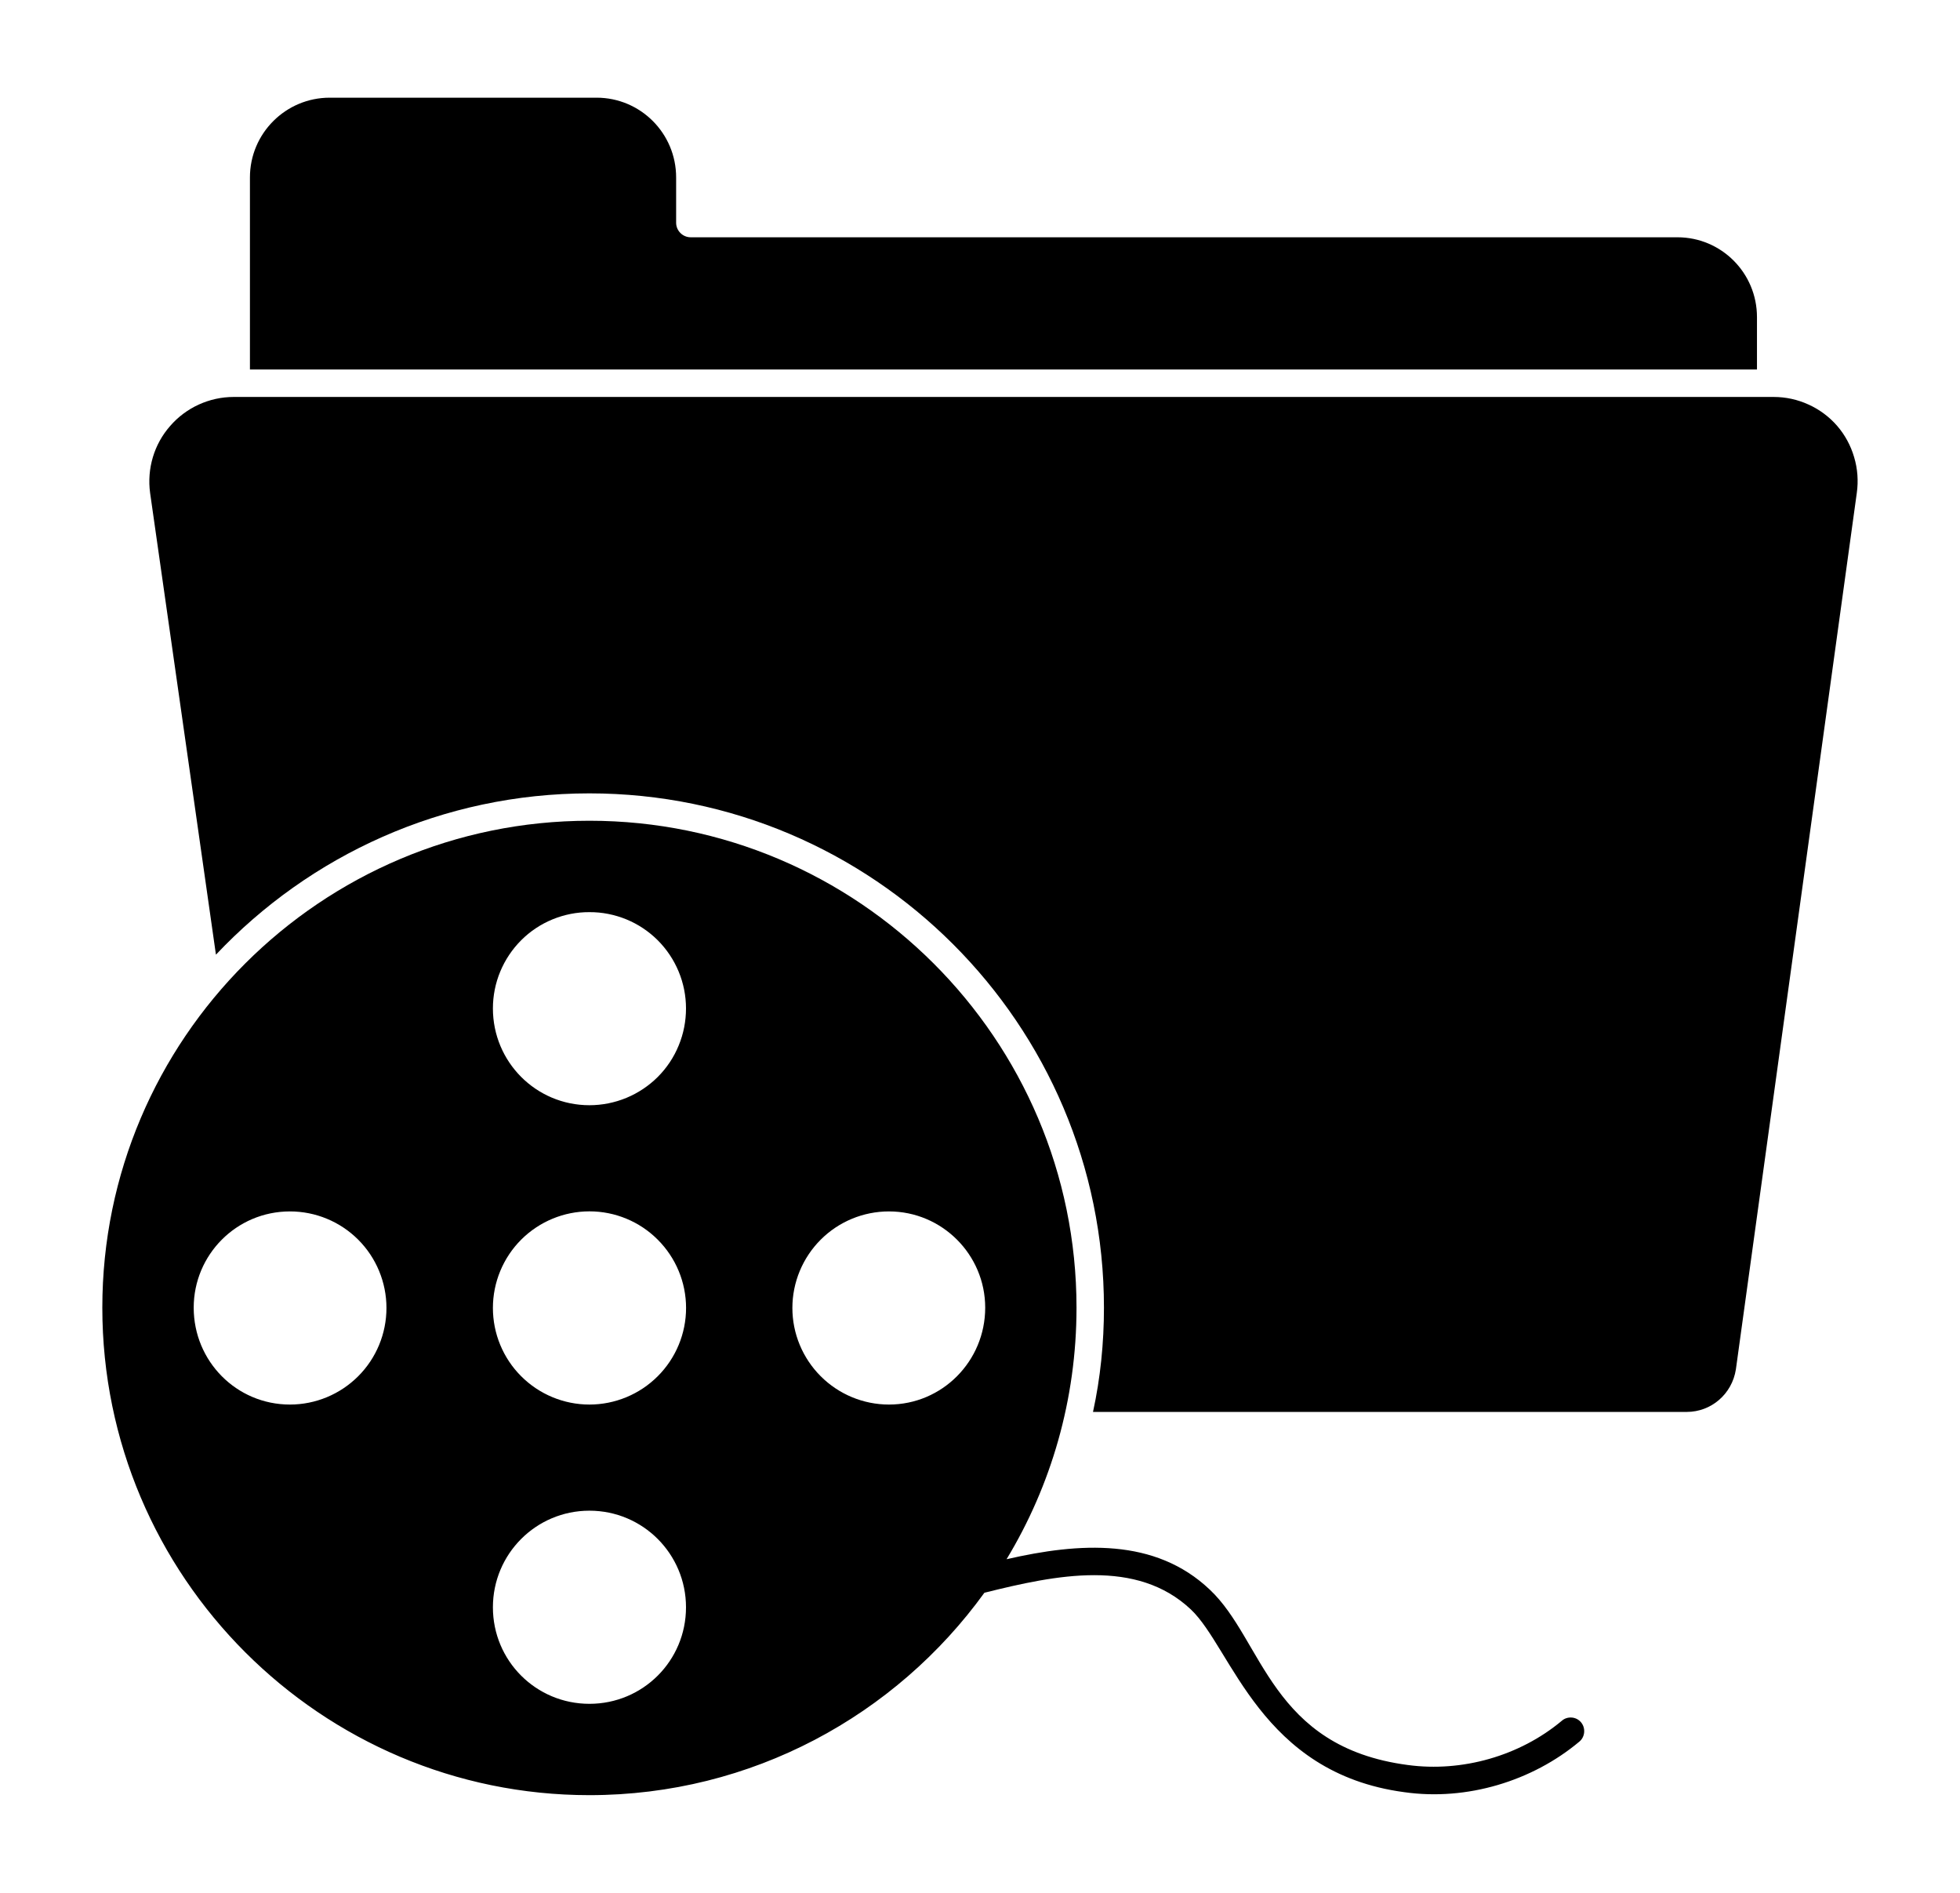
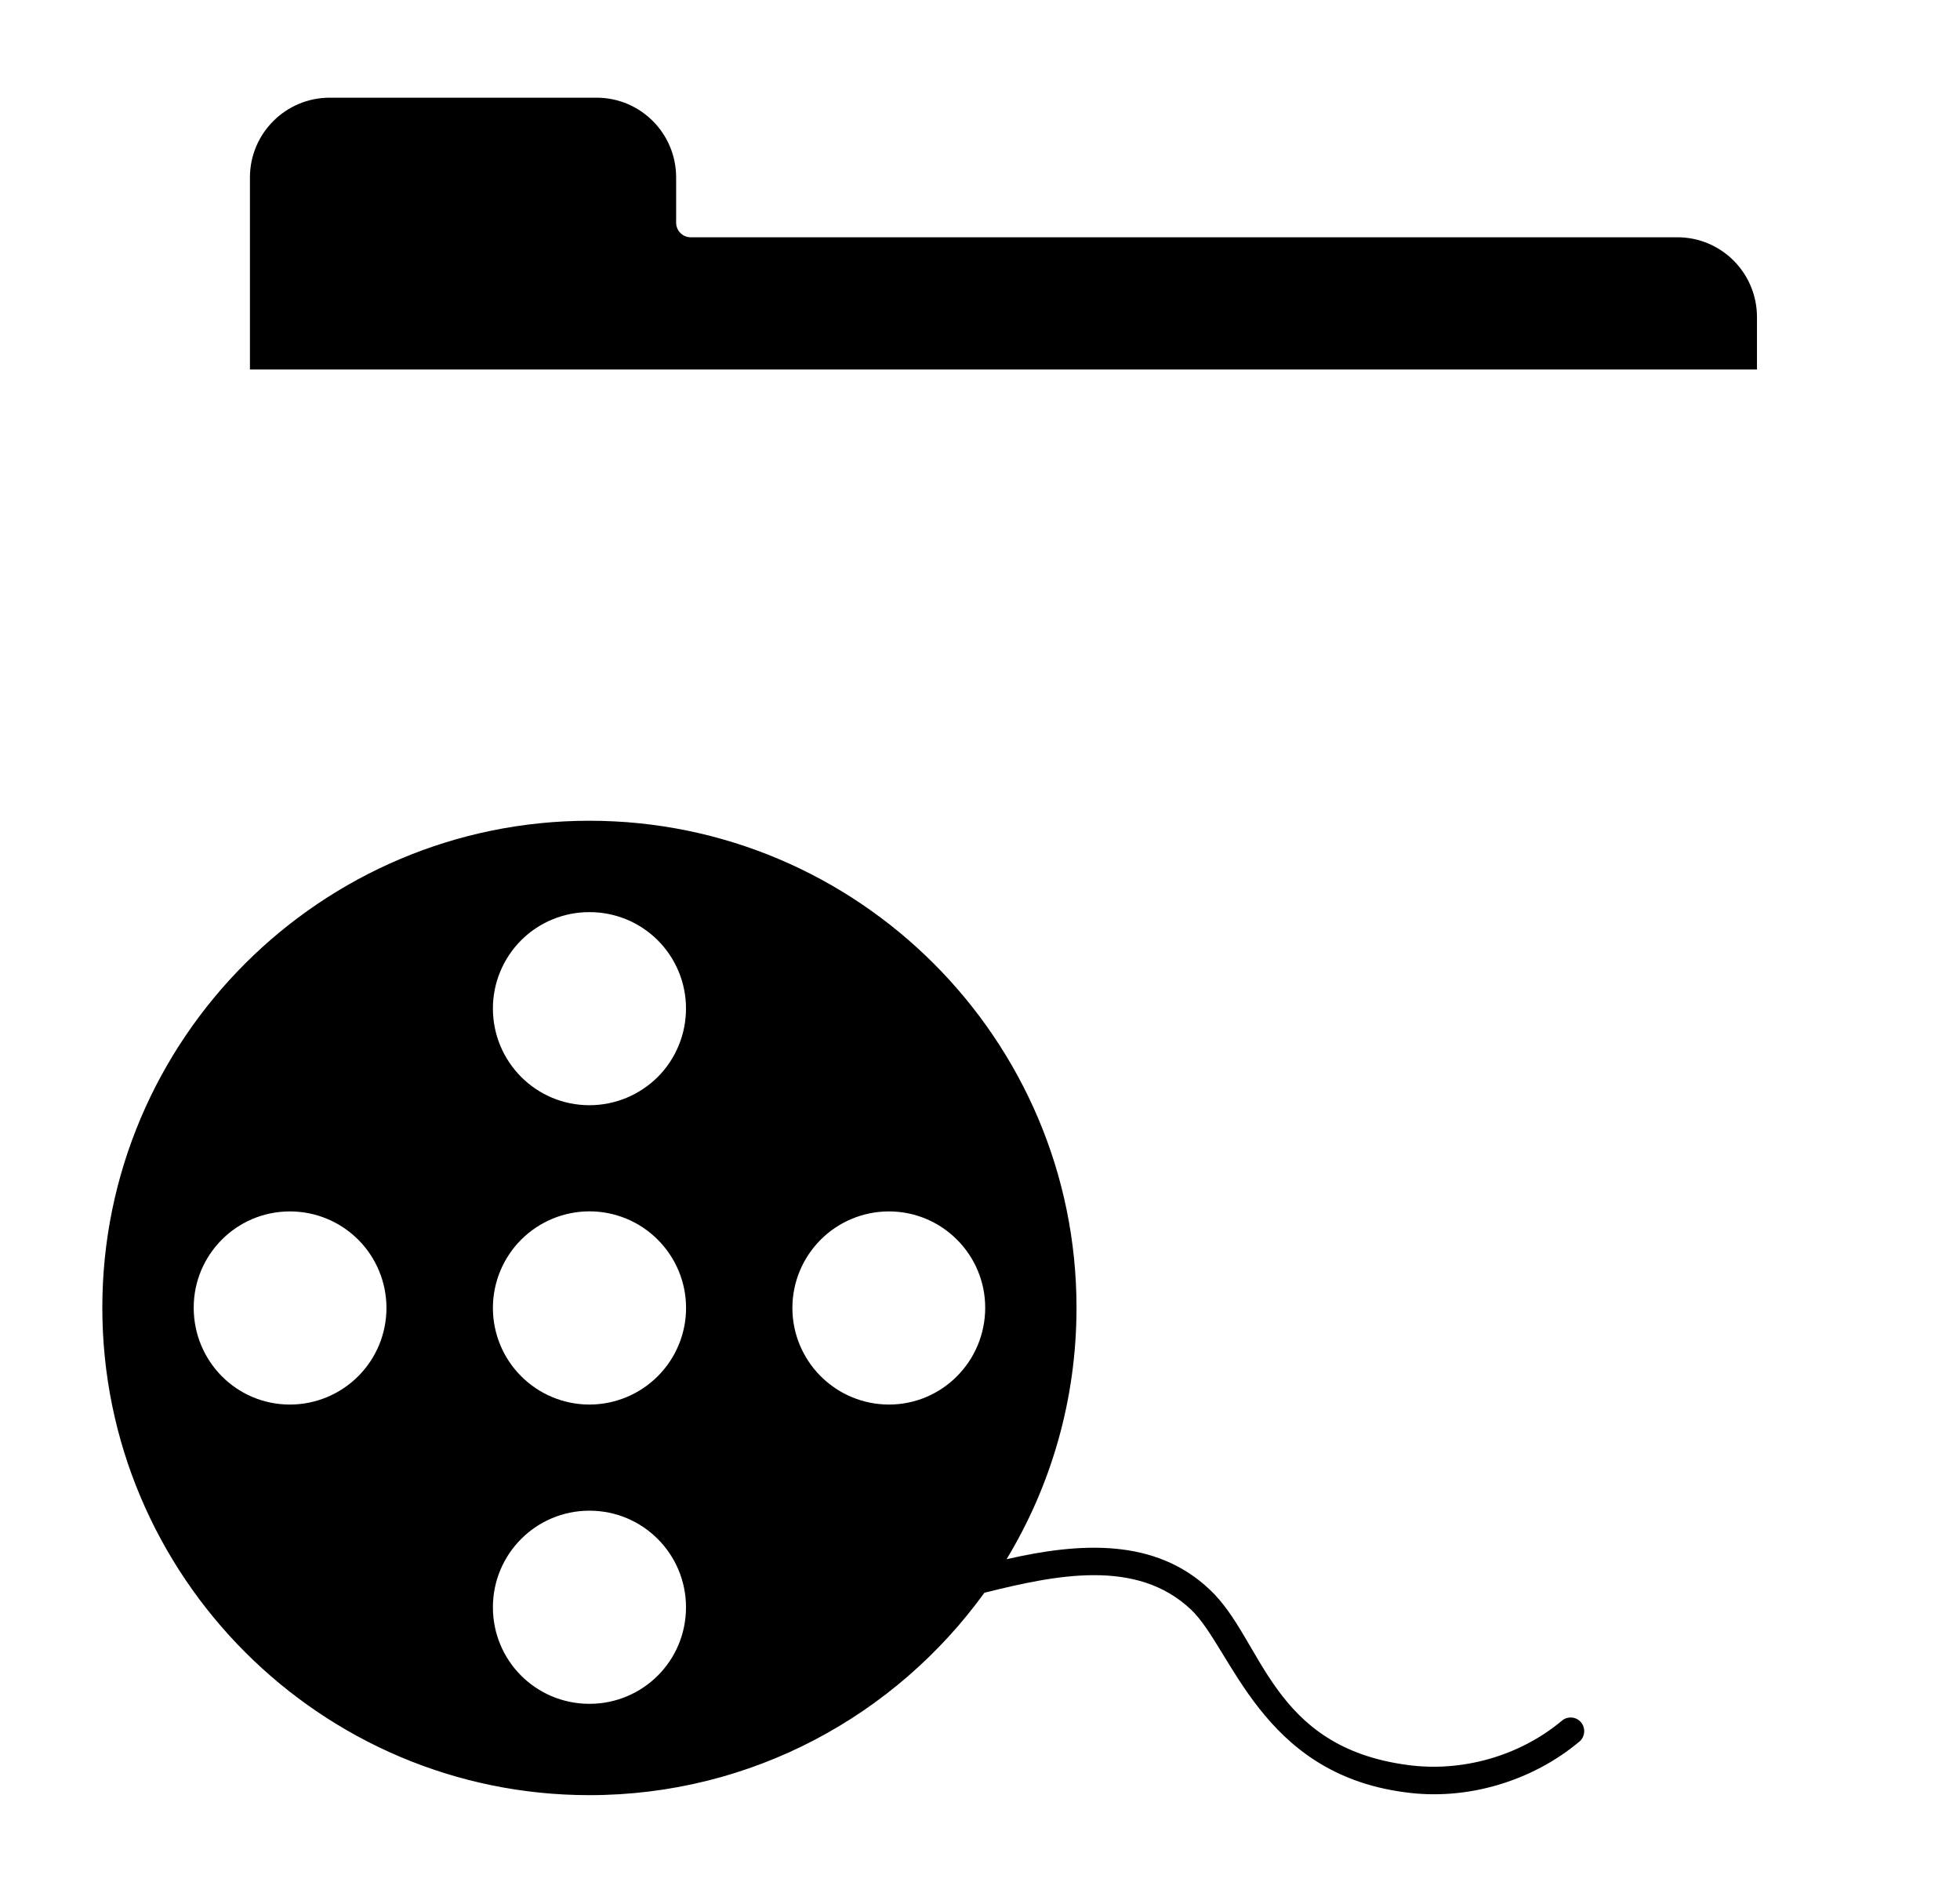
<svg xmlns="http://www.w3.org/2000/svg" width="29" height="28" viewBox="0 0 29 28" fill="none">
  <path d="M25.996 4.691C25.996 4.038 25.469 3.51 24.819 3.51H10.219C10.101 3.51 10.004 3.413 10.004 3.295V2.625C10.004 1.972 9.476 1.445 8.827 1.445H4.878C4.229 1.445 3.698 1.972 3.698 2.625V5.466H25.996V4.691ZM23.395 25.48C23.378 25.459 23.357 25.442 23.333 25.429C23.309 25.417 23.283 25.409 23.256 25.407C23.229 25.405 23.202 25.408 23.177 25.416C23.151 25.424 23.127 25.438 23.107 25.456C22.486 25.975 21.634 26.218 20.83 26.109C18.799 25.842 18.691 24.259 17.901 23.516C17.091 22.746 15.973 22.817 14.893 23.065C15.551 21.978 15.928 20.704 15.928 19.344C15.928 15.371 12.694 12.141 8.721 12.141C4.749 12.141 1.514 15.371 1.514 19.344C1.514 23.321 4.749 26.555 8.721 26.555C11.124 26.555 13.254 25.374 14.565 23.561C15.634 23.294 16.817 23.052 17.62 23.808C18.228 24.383 18.647 26.227 20.778 26.511C21.705 26.643 22.673 26.345 23.367 25.764C23.452 25.695 23.464 25.565 23.395 25.48ZM4.29 20.777C3.499 20.777 2.866 20.136 2.866 19.344C2.866 18.561 3.499 17.92 4.29 17.92C4.669 17.92 5.032 18.07 5.3 18.338C5.568 18.606 5.718 18.97 5.718 19.348C5.718 19.727 5.568 20.09 5.3 20.358C5.032 20.626 4.669 20.777 4.29 20.777ZM8.721 25.204C7.93 25.204 7.293 24.567 7.293 23.776C7.293 22.988 7.93 22.347 8.721 22.347C9.513 22.347 10.15 22.988 10.15 23.776C10.15 24.567 9.513 25.204 8.721 25.204ZM8.721 20.777C8.342 20.777 7.979 20.626 7.711 20.358C7.443 20.09 7.293 19.727 7.293 19.348C7.293 18.969 7.444 18.605 7.712 18.337C7.98 18.07 8.343 17.919 8.722 17.919C9.101 17.919 9.465 18.07 9.732 18.338C10 18.606 10.151 18.969 10.151 19.348C10.151 19.727 10 20.09 9.732 20.358C9.464 20.626 9.1 20.777 8.721 20.777ZM8.721 16.349C7.93 16.349 7.293 15.708 7.293 14.917C7.293 14.73 7.33 14.544 7.402 14.371C7.474 14.198 7.579 14.041 7.712 13.908C7.844 13.776 8.002 13.671 8.175 13.6C8.348 13.529 8.534 13.492 8.721 13.493C8.909 13.492 9.094 13.529 9.268 13.6C9.441 13.671 9.598 13.776 9.731 13.908C9.864 14.041 9.969 14.198 10.041 14.371C10.113 14.544 10.15 14.73 10.15 14.917C10.15 15.105 10.114 15.291 10.042 15.465C9.971 15.639 9.866 15.797 9.733 15.93C9.6 16.063 9.442 16.168 9.269 16.24C9.095 16.312 8.909 16.349 8.721 16.349ZM13.153 20.777C12.774 20.777 12.411 20.626 12.143 20.358C11.875 20.09 11.724 19.727 11.724 19.348C11.724 18.97 11.875 18.606 12.143 18.338C12.411 18.07 12.774 17.92 13.153 17.92C13.94 17.92 14.577 18.561 14.577 19.344C14.577 20.136 13.94 20.777 13.153 20.777Z" fill="#64748B" style="fill:#64748B;fill:color(display-p3 0.392 0.455 0.545);fill-opacity:1;" />
-   <path d="M27.181 6.298C27.064 6.164 26.92 6.057 26.758 5.984C26.597 5.91 26.421 5.872 26.244 5.872H3.458C3.097 5.872 2.752 6.03 2.517 6.302C2.281 6.57 2.172 6.931 2.221 7.292L3.195 14.122C4.582 12.653 6.546 11.736 8.721 11.736C12.917 11.736 16.334 15.148 16.334 19.344C16.334 19.864 16.282 20.383 16.172 20.886H24.957C25.319 20.886 25.627 20.622 25.684 20.257L27.473 7.292C27.498 7.115 27.485 6.935 27.434 6.764C27.384 6.592 27.298 6.433 27.181 6.298Z" fill="#64748B" style="fill:#64748B;fill:color(display-p3 0.392 0.455 0.545);fill-opacity:1;" />
</svg>